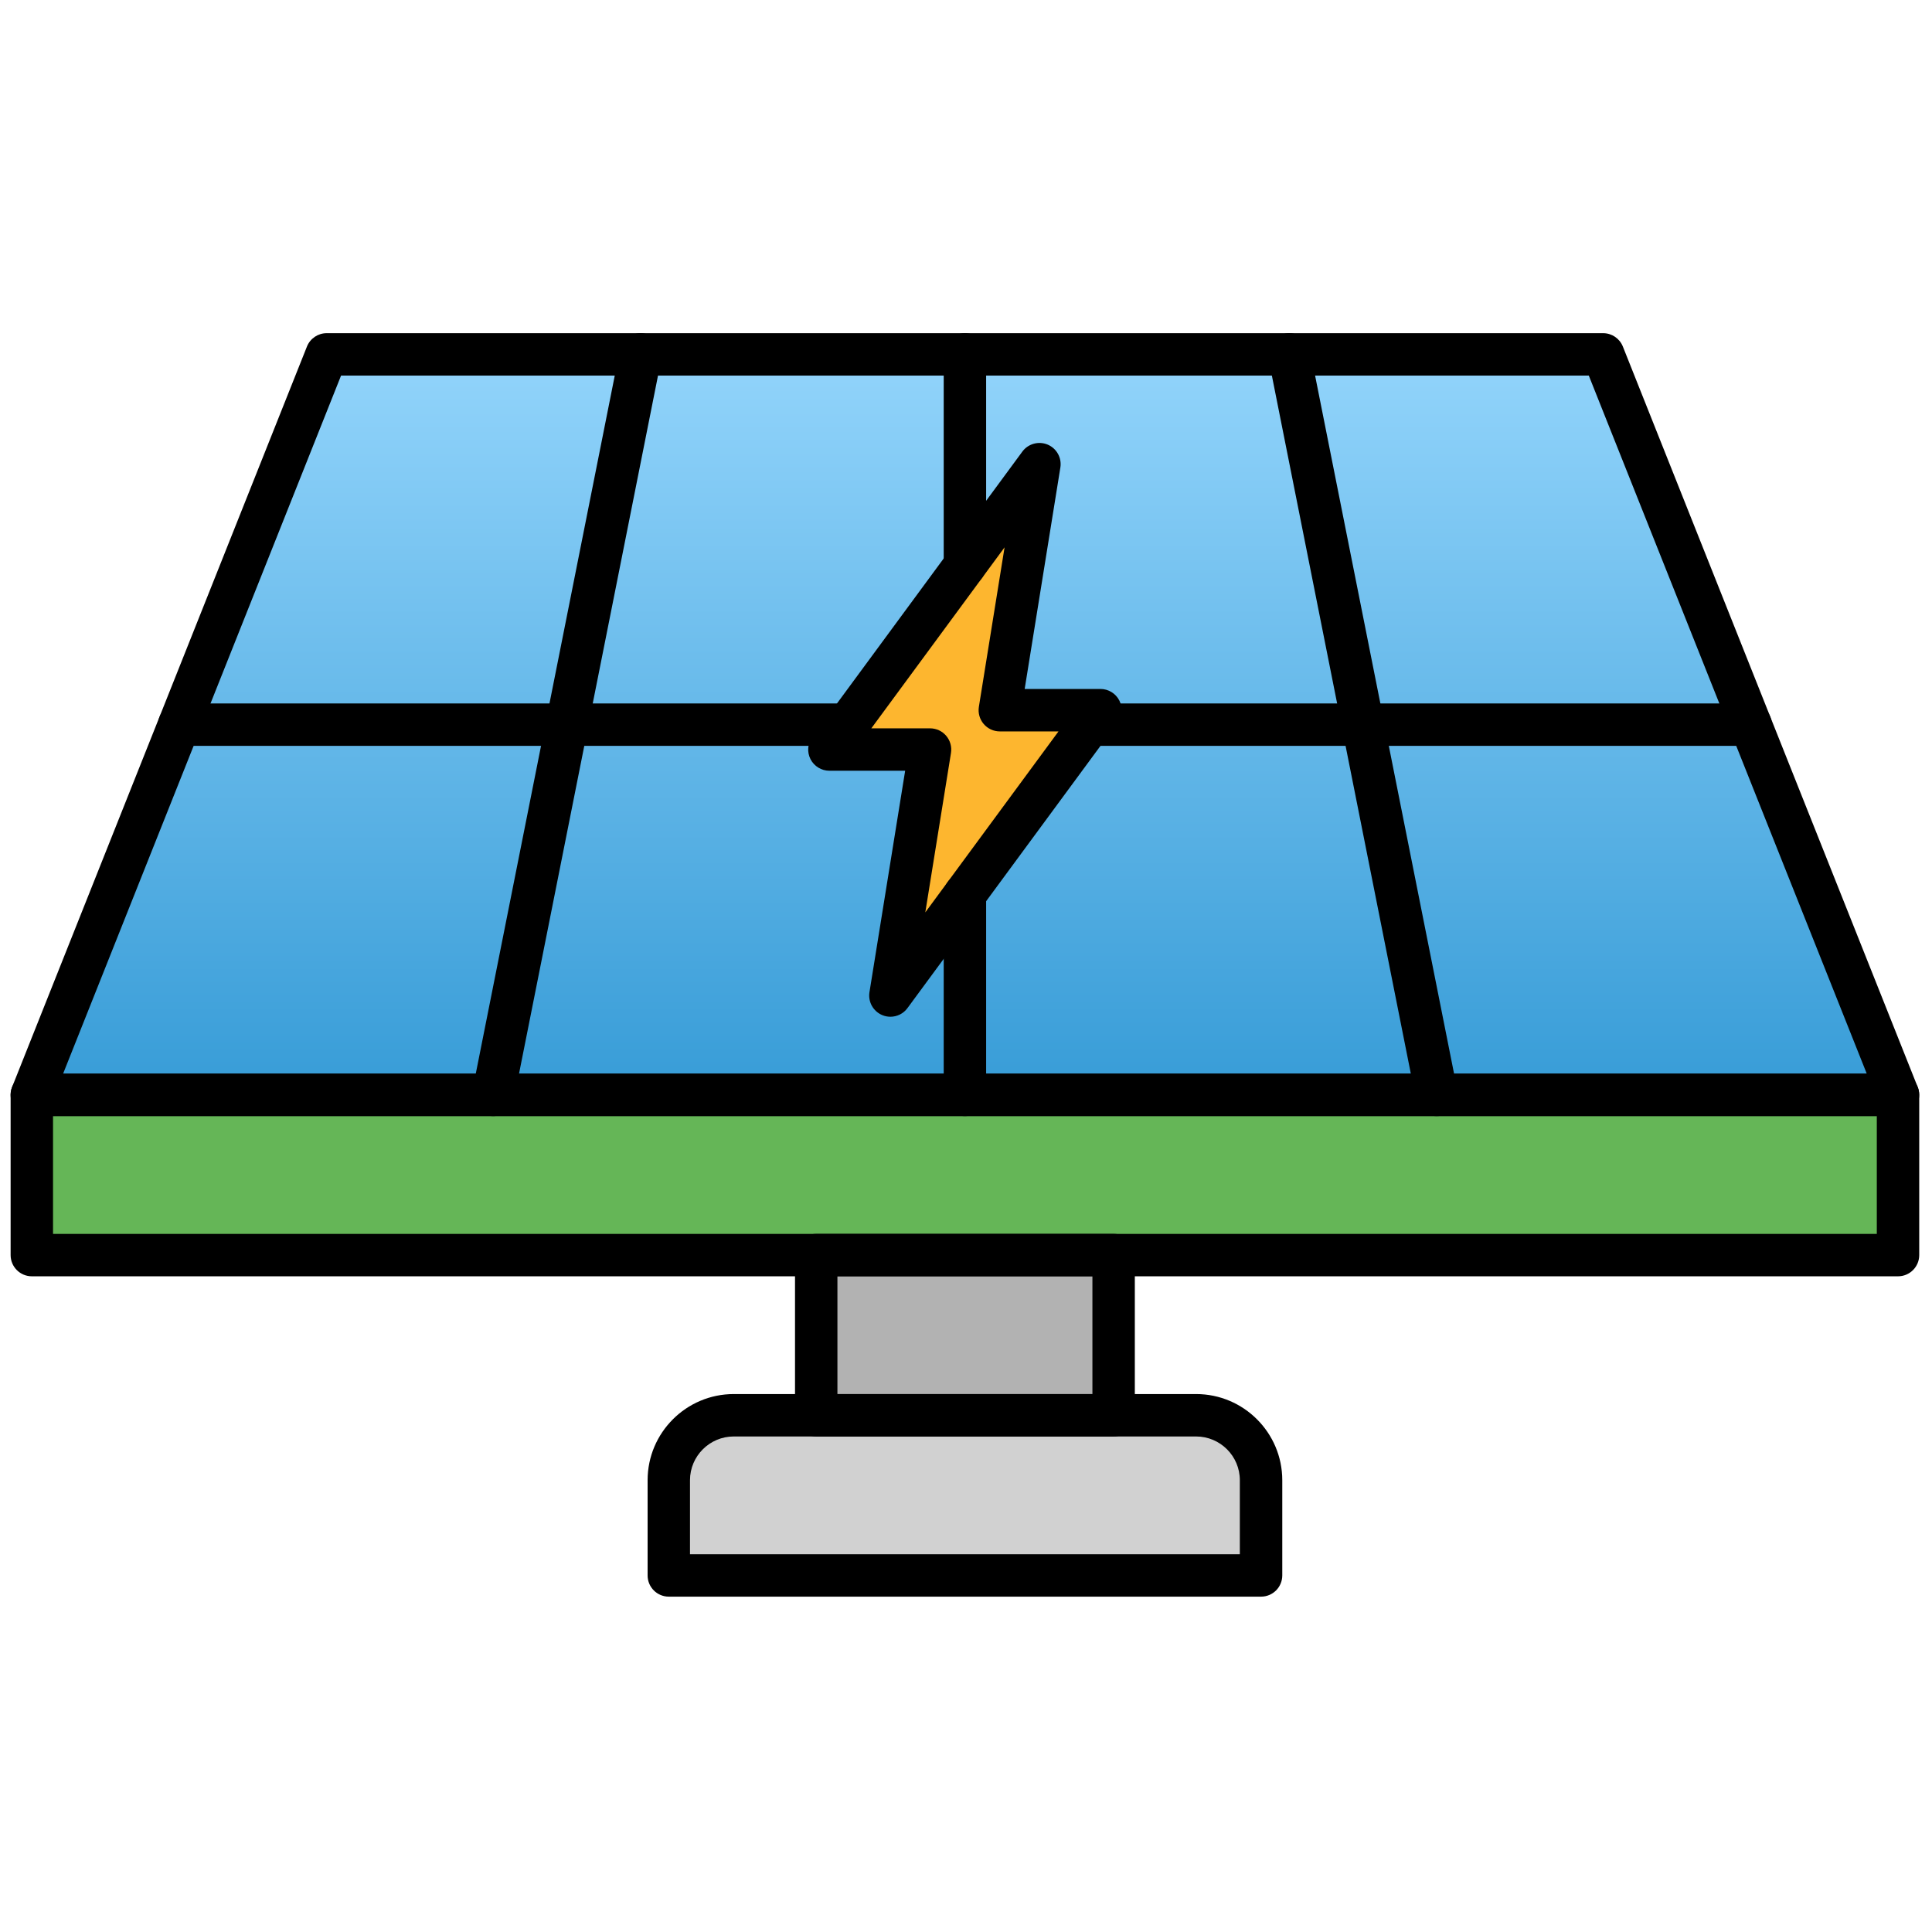
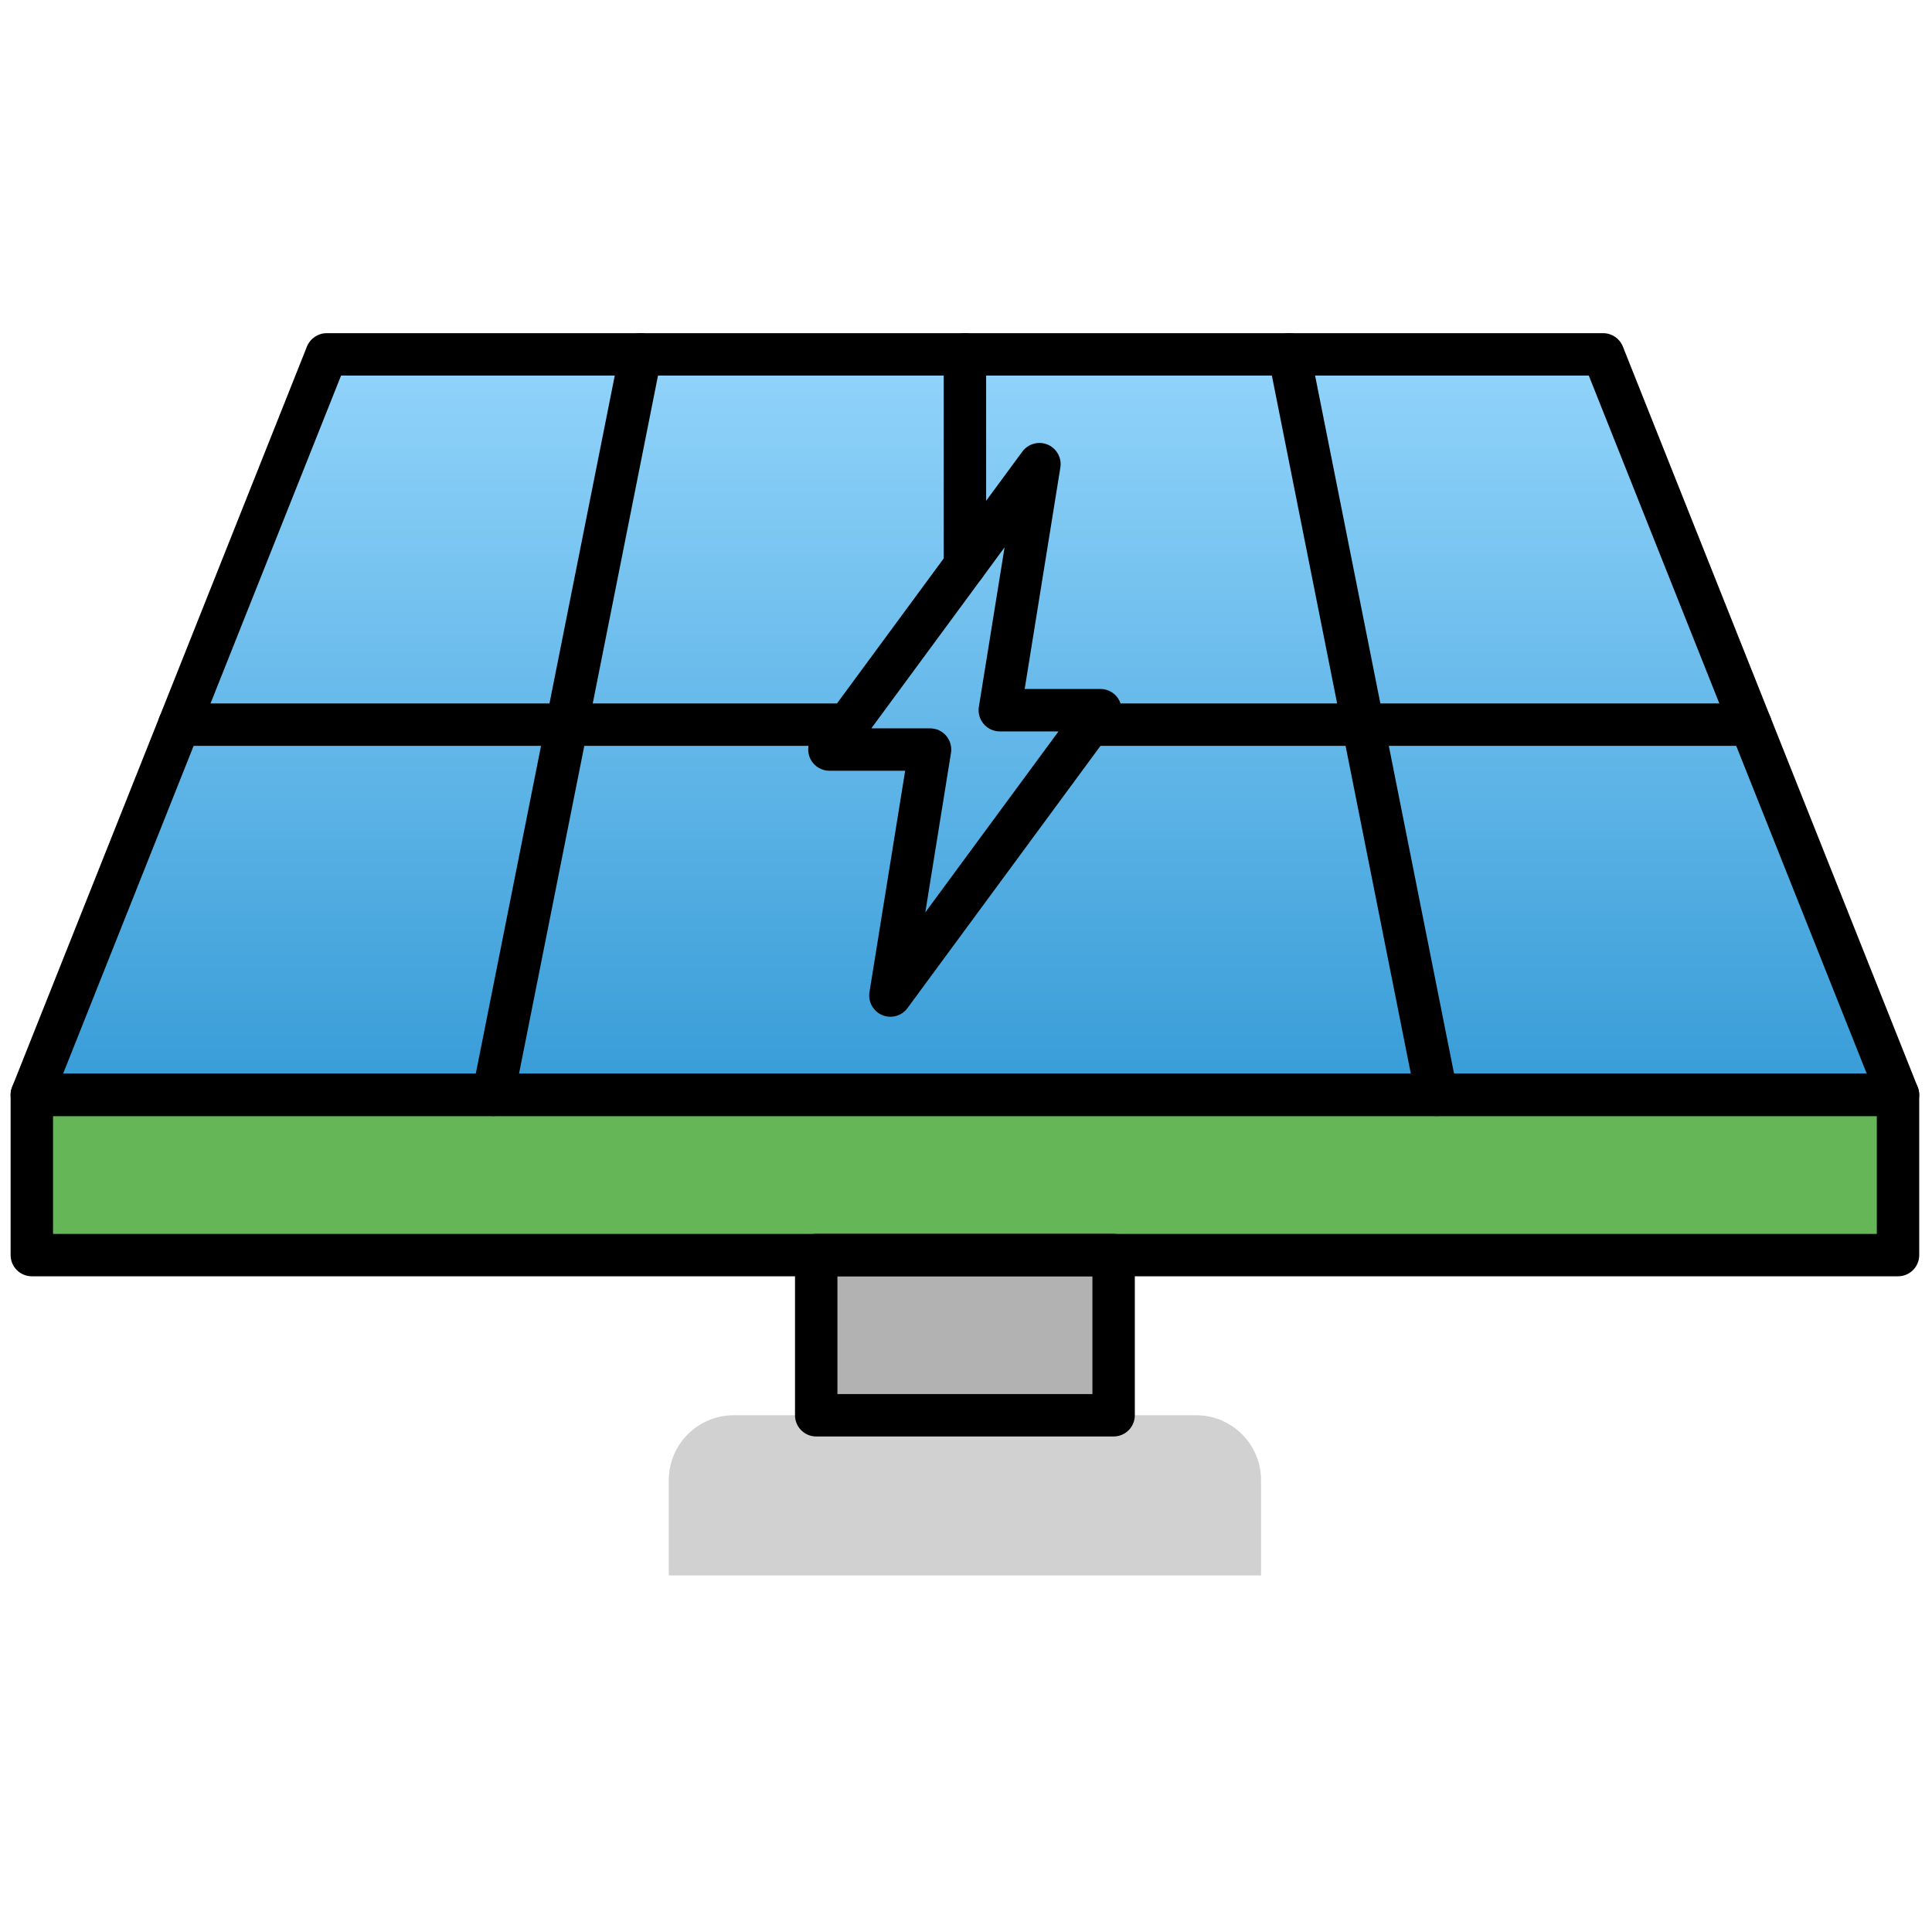
<svg xmlns="http://www.w3.org/2000/svg" width="256" height="256" viewBox="0 0 256 256" fill="none">
  <path d="M251.497 145.082H4.217L43.276 46.957H212.438L251.497 145.082Z" fill="url(#paint0_linear_125_8032)" />
  <path d="M147.555 166.298H108.159V187.513H147.555V166.298Z" fill="#B2B2B2" />
  <path d="M167.095 208.754H88.618V196.134C88.618 191.382 92.47 187.527 97.225 187.527H158.488C163.24 187.527 167.095 191.38 167.095 196.134V208.754V208.754Z" fill="#D1D1D1" />
  <path d="M251.497 145.082H4.217V166.298H251.497V145.082Z" fill="#65B657" />
-   <path d="M145.812 94.109H132.493L137.72 61.513L109.901 99.307H123.22L117.993 131.931L143.902 96.722L145.812 94.109Z" fill="#FDB62F" />
  <path d="M117.982 134.724C117.62 134.724 117.249 134.654 116.898 134.505C115.701 134.002 115.004 132.749 115.209 131.468L119.938 102.128H109.901C108.841 102.128 107.872 101.533 107.391 100.586C106.914 99.641 107.009 98.506 107.636 97.652L135.466 59.838C136.236 58.792 137.63 58.416 138.816 58.91C140.013 59.413 140.71 60.667 140.504 61.951L135.775 91.29H145.812C146.872 91.29 147.844 91.886 148.322 92.833C148.8 93.78 148.707 94.915 148.075 95.766L120.244 133.578C119.705 134.32 118.853 134.724 117.982 134.724ZM115.456 96.508H123.237C124.06 96.508 124.841 96.868 125.375 97.497C125.909 98.127 126.14 98.953 126.01 99.768L122.607 120.896L140.257 96.916H132.479C131.656 96.916 130.875 96.556 130.341 95.927C129.807 95.297 129.576 94.471 129.706 93.656L133.111 72.525L115.456 96.508Z" fill="black" />
  <path d="M251.497 147.889H4.217C3.284 147.889 2.413 147.428 1.89 146.658C1.367 145.888 1.26 144.908 1.603 144.039L40.673 45.917C41.101 44.849 42.135 44.147 43.284 44.147H212.426C213.576 44.147 214.61 44.849 215.037 45.917L254.104 144.037C254.45 144.905 254.343 145.883 253.818 146.656C253.301 147.428 252.43 147.889 251.497 147.889ZM8.361 142.269H247.355L210.524 49.767H45.192L8.361 142.269Z" fill="black" />
-   <path d="M127.857 147.889C126.305 147.889 125.047 146.633 125.047 145.079V118.502C125.047 116.951 126.305 115.692 127.857 115.692C129.408 115.692 130.667 116.951 130.667 118.502V145.079C130.667 146.633 129.408 147.889 127.857 147.889Z" fill="black" />
  <path d="M127.857 77.732C126.305 77.732 125.047 76.473 125.047 74.922V46.957C125.047 45.406 126.305 44.147 127.857 44.147C129.408 44.147 130.667 45.406 130.667 46.957V74.919C130.667 76.473 129.408 77.732 127.857 77.732Z" fill="black" />
  <path d="M65.351 147.889C65.171 147.889 64.986 147.872 64.8 147.833C63.277 147.532 62.291 146.051 62.592 144.528L82.127 46.409C82.427 44.886 83.905 43.9 85.431 44.2C86.954 44.504 87.941 45.984 87.64 47.505L68.105 145.624C67.838 146.965 66.663 147.889 65.351 147.889Z" fill="black" />
  <path d="M190.362 147.889C189.047 147.889 187.875 146.965 187.611 145.627L168.079 47.508C167.775 45.984 168.762 44.506 170.285 44.203C171.827 43.899 173.286 44.889 173.589 46.412L193.122 144.531C193.425 146.054 192.439 147.532 190.916 147.836C190.728 147.872 190.545 147.889 190.362 147.889Z" fill="black" />
  <path d="M231.964 98.829H144.405C142.851 98.829 141.595 97.571 141.595 96.019C141.595 94.468 142.851 93.21 144.405 93.21H231.964C233.518 93.21 234.774 94.468 234.774 96.019C234.774 97.571 233.518 98.829 231.964 98.829Z" fill="black" />
  <path d="M112.329 98.829H23.752C22.201 98.829 20.942 97.571 20.942 96.019C20.942 94.468 22.201 93.21 23.752 93.21H112.329C113.88 93.21 115.139 94.468 115.139 96.019C115.139 97.571 113.88 98.829 112.329 98.829Z" fill="black" />
  <path d="M251.497 169.116H4.217C2.666 169.116 1.407 167.86 1.407 166.306V145.079C1.407 143.525 2.666 142.269 4.217 142.269H251.497C253.051 142.269 254.307 143.525 254.307 145.079V166.306C254.307 167.857 253.051 169.116 251.497 169.116ZM7.027 163.496H248.687V147.889H7.027V163.496Z" fill="black" />
  <path d="M147.56 190.34H108.153C106.602 190.34 105.343 189.084 105.343 187.53V166.303C105.343 164.749 106.602 163.493 108.153 163.493H147.56C149.114 163.493 150.37 164.749 150.37 166.303V187.53C150.37 189.084 149.111 190.34 147.56 190.34ZM110.963 184.72H144.75V169.113H110.963V184.72Z" fill="black" />
-   <path d="M167.095 211.564H88.621C87.069 211.564 85.811 210.308 85.811 208.754V196.137C85.811 189.842 90.93 184.72 97.228 184.72H158.491C164.786 184.72 169.908 189.84 169.908 196.137V208.754C169.905 210.308 168.649 211.564 167.095 211.564ZM91.43 205.944H164.285V196.137C164.285 192.939 161.686 190.34 158.488 190.34H97.225C94.03 190.34 91.428 192.939 91.428 196.137V205.944H91.43Z" fill="black" />
  <defs>
    <linearGradient id="paint0_linear_125_8032" x1="127.857" y1="46.957" x2="127.857" y2="145.082" gradientUnits="userSpaceOnUse">
      <stop stop-color="#92D4FB" />
      <stop offset="1" stop-color="#379CD7" />
    </linearGradient>
  </defs>
</svg>